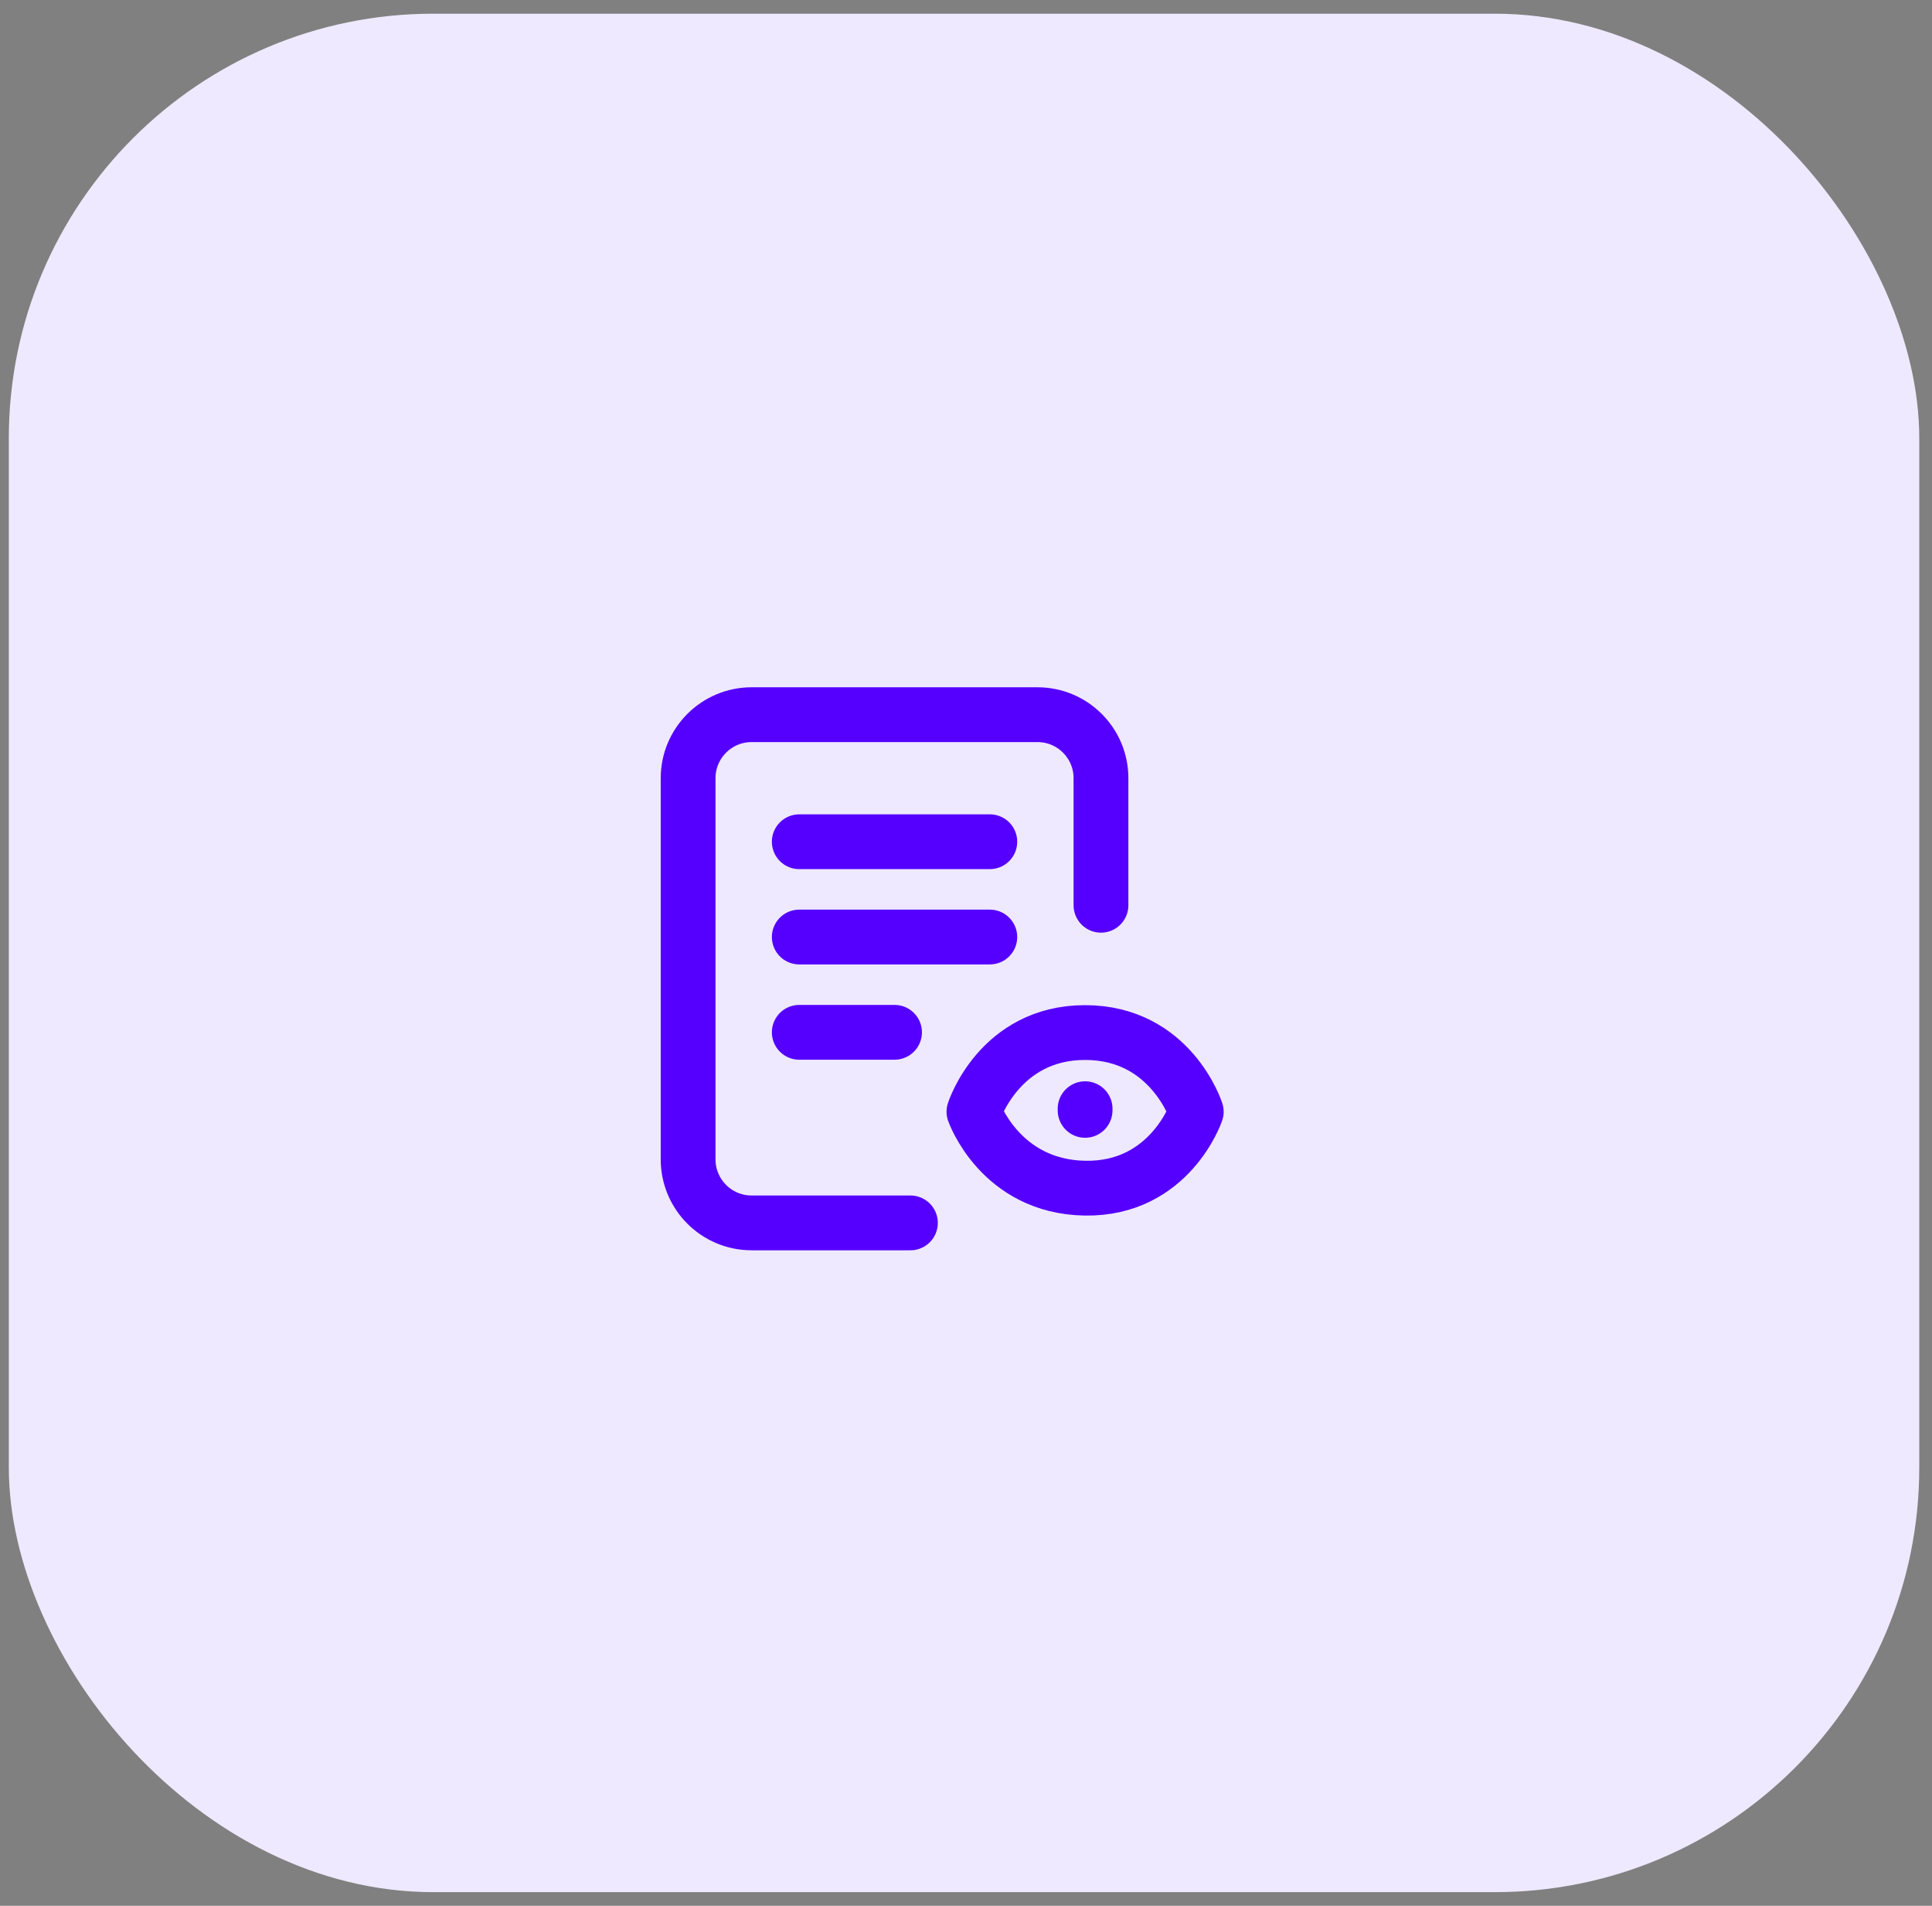
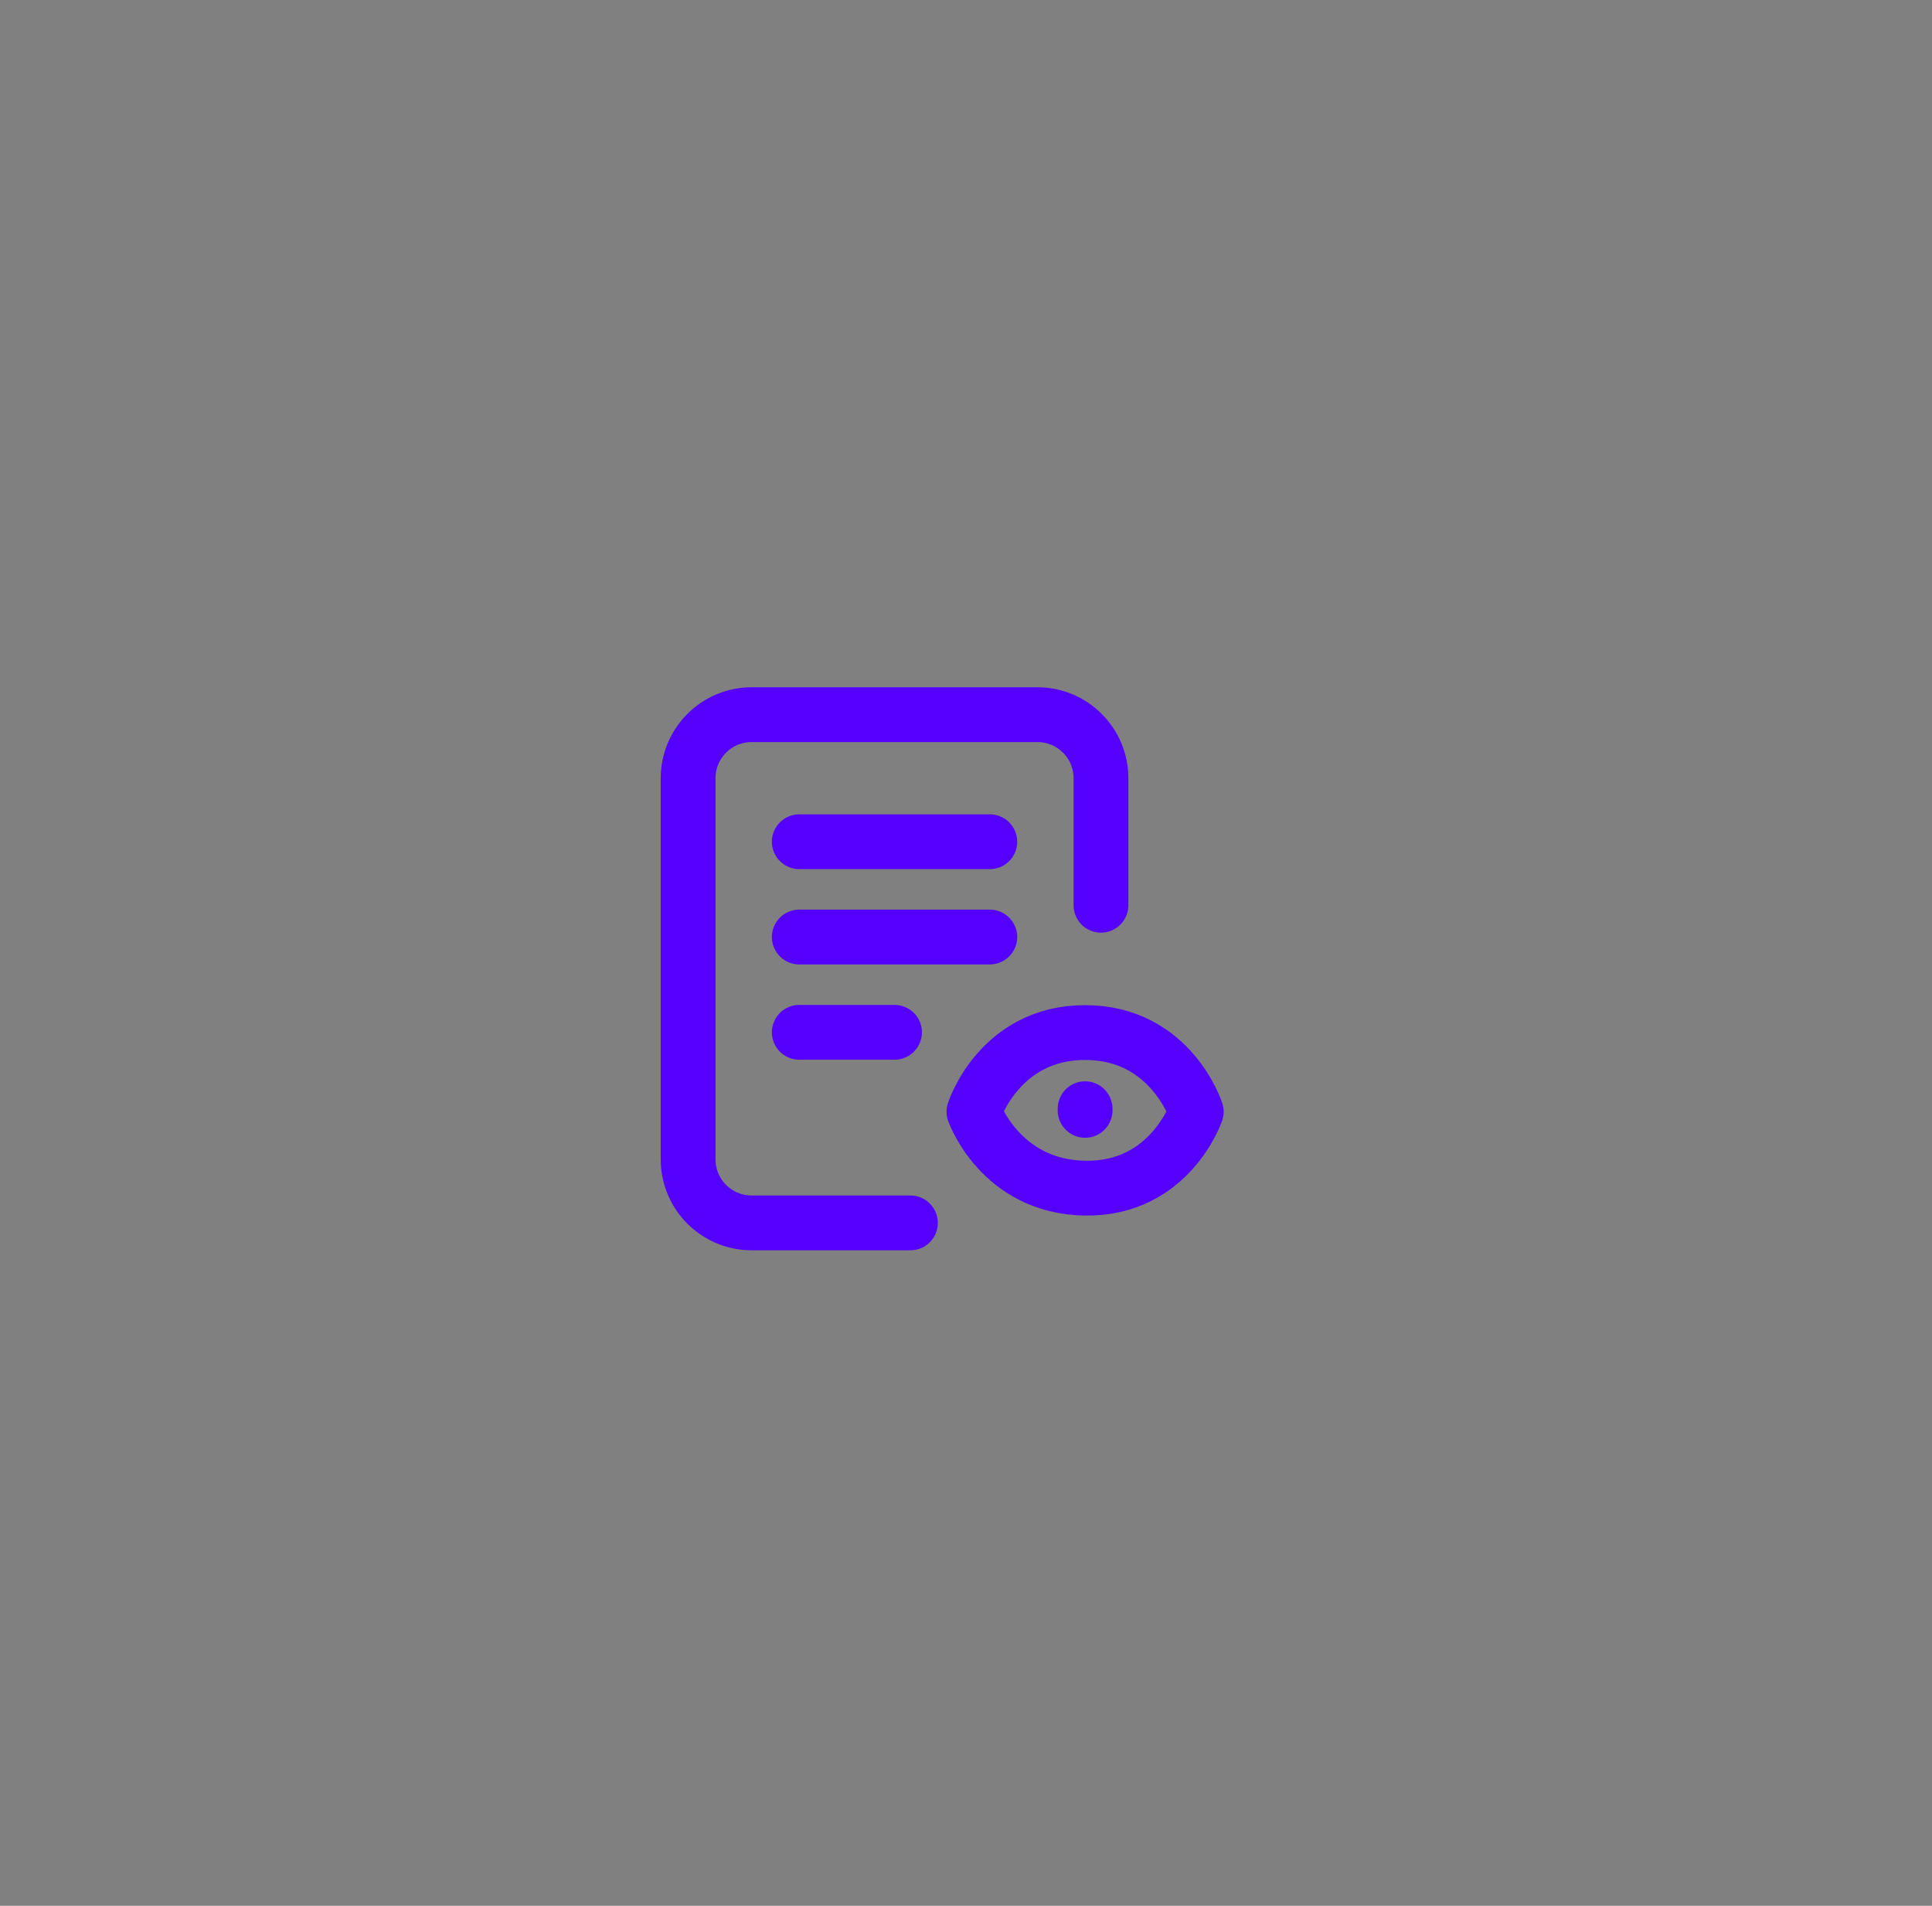
<svg xmlns="http://www.w3.org/2000/svg" width="73" height="72" viewBox="0 0 73 72" fill="none">
  <rect x="0" y="0" width="73" height="72" fill="#808080" stroke="none" />
-   <rect x="0.333" y="0.517" width="72.186" height="70.967" rx="16.041" fill="#EEE9FF" />
  <path d="M34.4 46.2H28.4C27.075 46.2 26 45.125 26 43.8L26 29.4C26 28.075 27.075 27 28.4 27H39.2C40.526 27 41.6 28.075 41.6 29.4V34.2M41 41.949V41.886M30.2 31.8H37.4M30.2 35.4H37.4M30.2 39H33.8M45.2 42C45.2 42 44.204 44.94 41 44.888C37.796 44.837 36.8 42 36.8 42C36.8 42 37.756 39.009 41 39.009C44.244 39.009 45.2 42 45.2 42Z" stroke="#5500FF" stroke-width="2.07" stroke-linecap="round" stroke-linejoin="round" />
</svg>